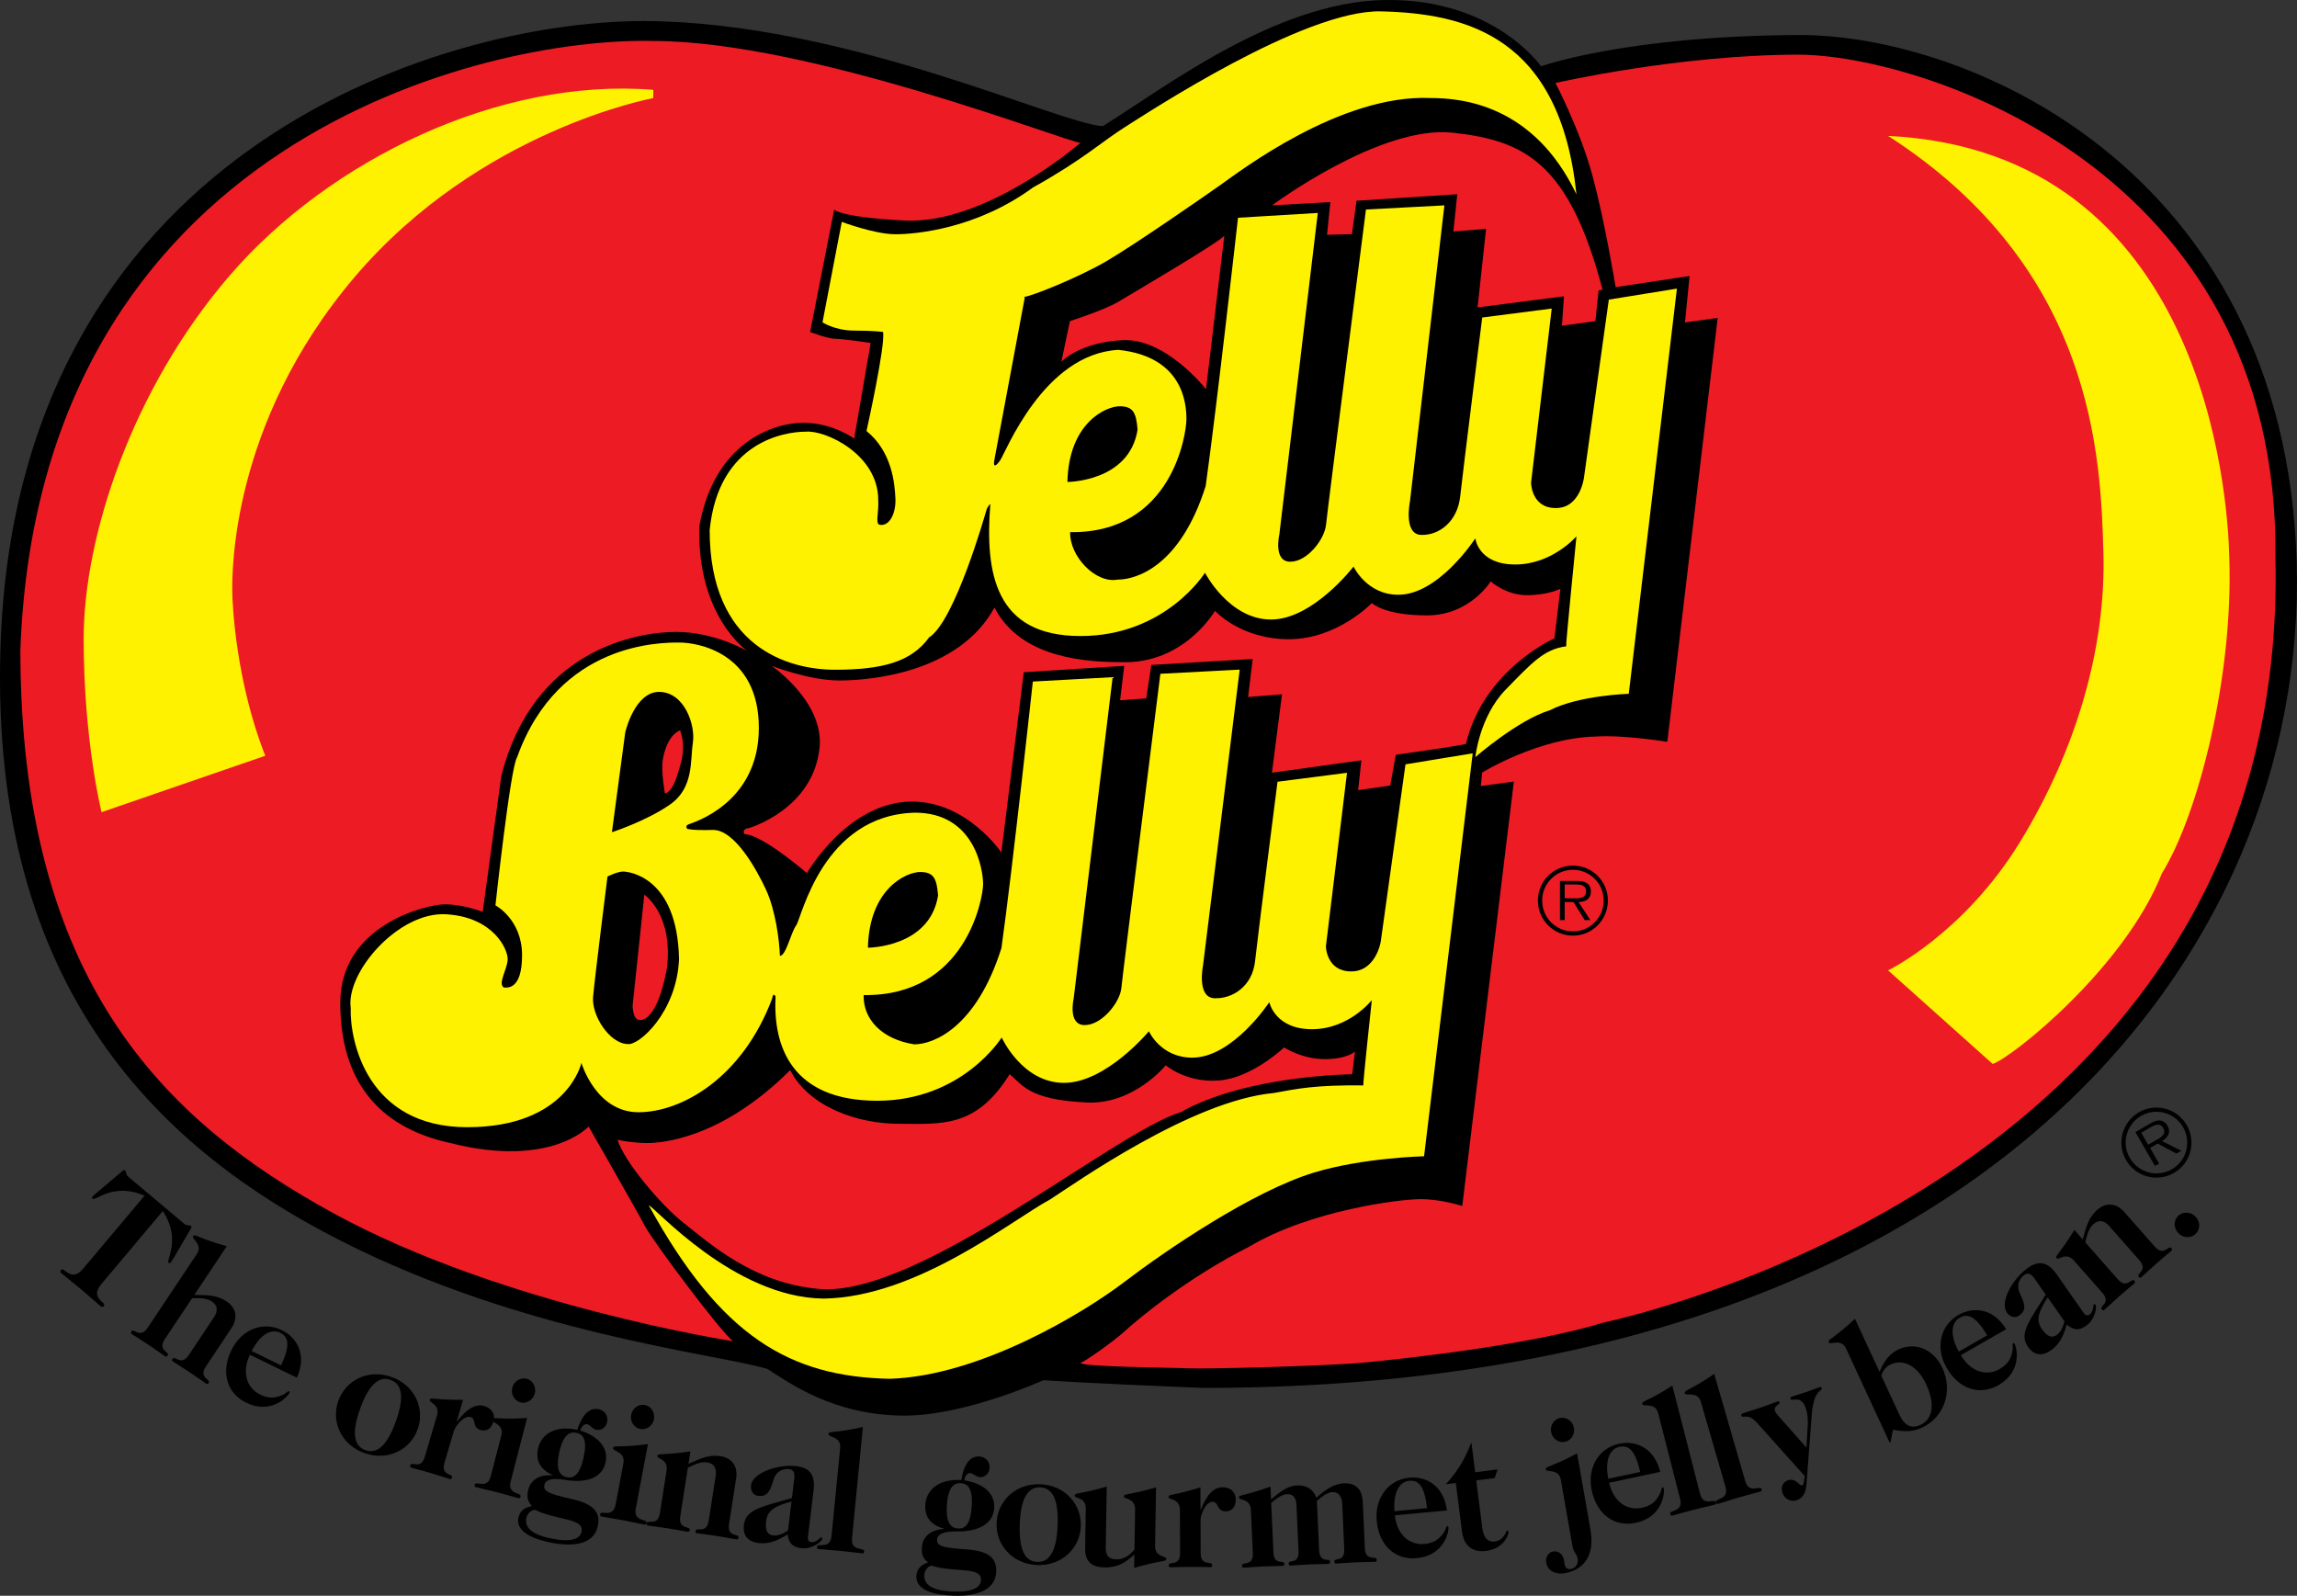
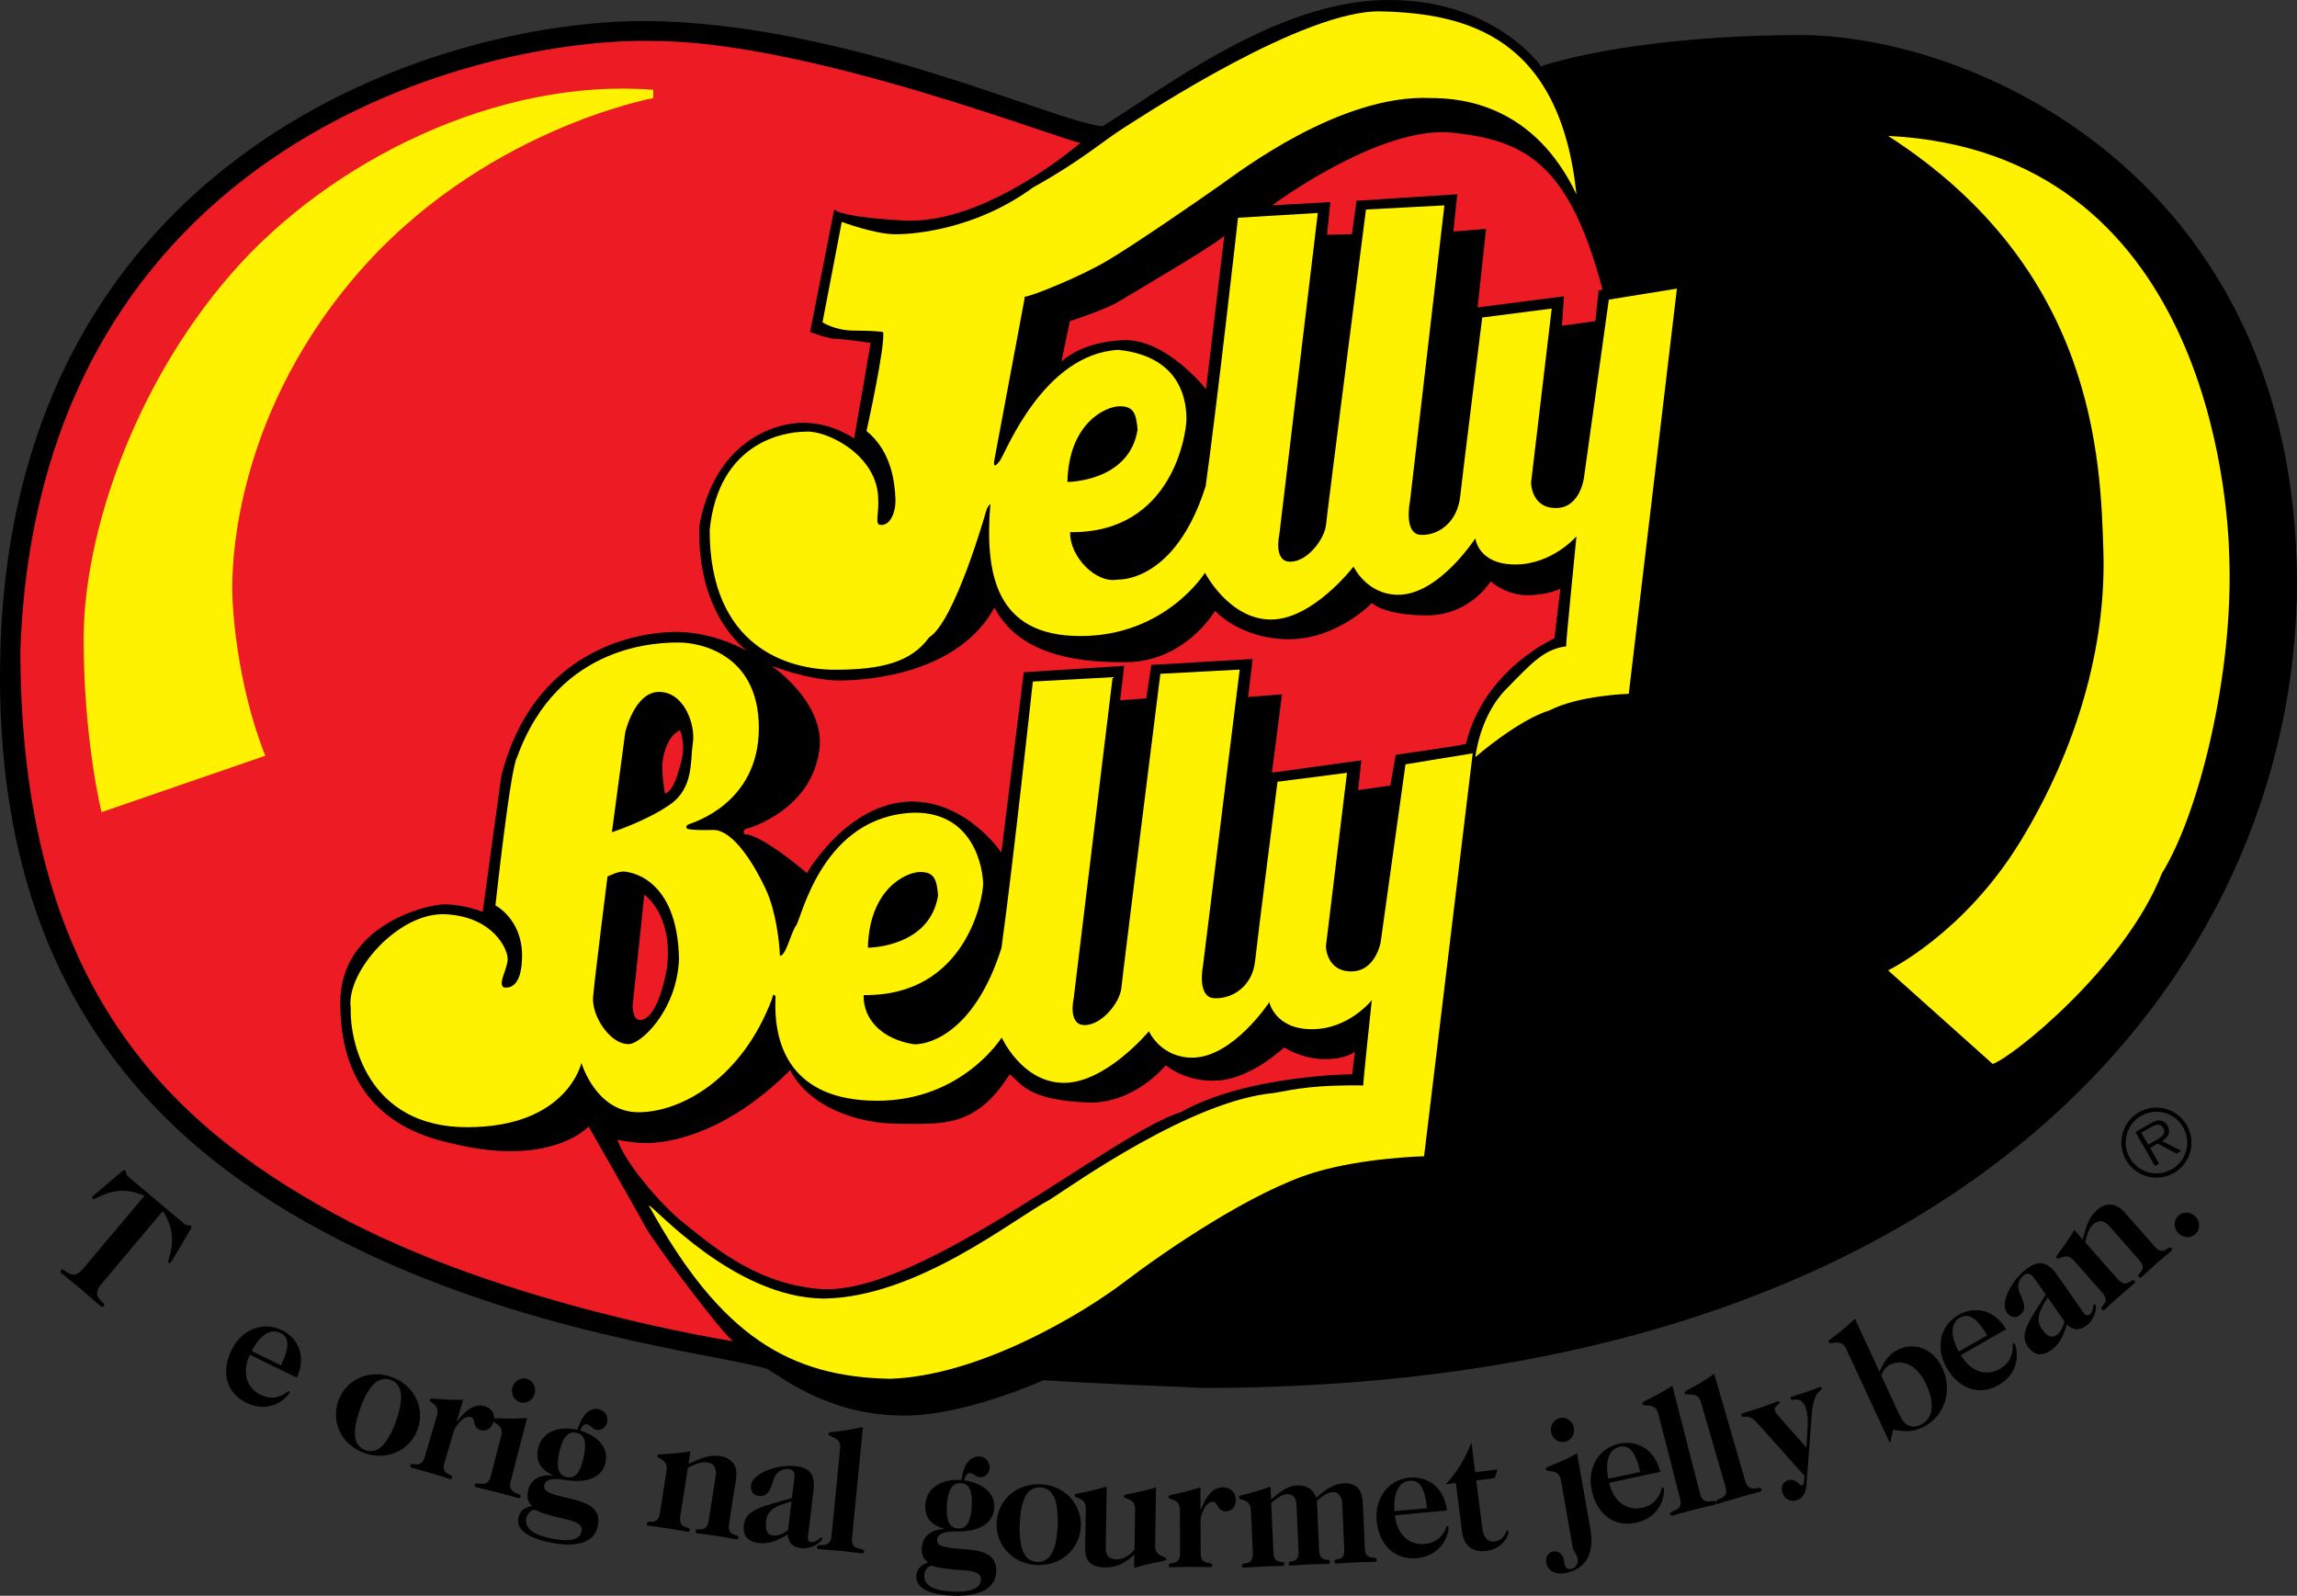
<svg xmlns="http://www.w3.org/2000/svg" version="1.1" id="Layer_1" x="0px" y="0px" width="175.749px" height="122.093px" viewBox="0 0 175.749 122.093" enable-background="new 0 0 175.749 122.093" xml:space="preserve">
  <rect x="0" y="0" width="175.749" height="122.093" fill="#333333" stroke="none" />
  <g>
    <path fill-rule="evenodd" clip-rule="evenodd" d="M0.033,49.664C1.138,11.819,33.351,1.608,49.299,1.608   c15.382,0.069,31.624,7.836,35.075,8.046c4.576-2.819,13.172-9.511,21.557-9.652c8.386-0.142,11.978,5.073,11.978,5.073   s6.412-2.323,19.656-2.395c13.244-0.073,38.042,10.714,38.184,41.786c0,30.157-25.68,61.725-83.693,61.725   c-9.444-0.379-12.218-0.594-12.218-0.594s-5.964,2.711-10.623,2.711c-5.47,0-8.878-2.553-10.51-3.576   c-4.102-1.193-18.606-2.678-32.634-9.803C12.468,88.02-0.744,75.863,0.033,49.664L0.033,49.664z" />
    <path fill-rule="evenodd" clip-rule="evenodd" fill="#FFF200" d="M78.407,22.767c0,0-2.211,11.843-2.316,12.37   c-0.105,0.526,0,0.684,0.421,0.105c0.421-0.579,3.316-8.159,9.053-8.474c5.053,0.526,5.211,4.263,5.211,5.315   c0,1.053-1.053,8.738-8.896,8.632c-0.053,1.842,1.947,3.948,3.632,3.632c1.421,0,4.79-1,6.737-7.158   c0.842-6,2.474-20.528,2.474-20.528l6.105-0.368l-2.947,24.633c0,0-0.474,2.052,0.842,2.052c1.316,0,2.632-1.737,2.737-2.842   c0.105-1.105,3.053-24.106,3.053-24.106l6.001-0.316l-2.632,22.633c0,0-0.526,2.526,0.842,2.579c1.369,0.052,2.79-1,3-2.948   c0.211-1.948,1.685-13.685,1.685-13.685l5.316-0.685l-1.579,13.317c0,0,0,1.947,1.895,1.947c1.896,0,2.158-2.368,2.158-2.368   l1.896-13.58l5.21-0.842l-3.685,31.002c0,0-3.789,0.105-6.053,1.263c-2.421,0.737-5.685,3.579-5.685,3.579s0.316-3.105,2.316-5.158   s2.947-3.105,4.632-3.316c-0.053,0,0.789-8.421,0.789-8.421s-1.842,2.158-4.685,2.158c-2.842,0-3.053-2-3.053-2   s-2.789,4.316-5.895,4.316c-2.422,0-3.422-2.158-3.422-2.158s-3.105,4.053-6.316,4.053c-3.21,0-5.053-3.58-5.053-3.58   s-3,4.843-9.527,4.843s-7.316-4.79-6.895-10.106c0,0-0.21,0.158-0.316,0.526c-0.105,0.368-2.421,8.474-4.369,9.685   c-1.369,1.895-3.632,2.474-7.211,2.474c-3.579,0-9.579-1.737-9.579-10.685c0.684-6.79,5.79-7.527,7.316-7.527   c1.526-0.158,5.58,1.737,5.58,5.211c0.053,1-0.21,1.685,0.053,1.895c0.79,0.211,1.316-0.842,1.263-2   c-0.053-1.158-0.263-3.58-2.211-5.159c0,0,1.474-6.632,1.264-7.579c0,0-0.737-0.105-2.211-0.105c-1.474,0-2.421-0.632-2.421-0.632   l1.474-7.685c0,0,2.526,0.947,4.105,0.947c1.579,0,6.211-0.421,10.527-3.579c3.79-2.105,5.369-3.579,7.053-4.632   s13.688-8.984,19.58-8.842c6.475,0.157,13.686,1.895,14.948,14c-3.263-6.842-8.737-7.369-11.158-7.369   c-6.896-0.316-14.633,5.632-16.054,6.632s-6.58,4.58-8.738,5.842c-2.158,1.264-5.842,2.737-6.316,2.737L78.407,22.767   L78.407,22.767z" />
    <path fill-rule="evenodd" clip-rule="evenodd" fill="#FFF200" d="M97.46,83.627c1.832-0.336,3.188-0.621,6.85-0.582   c-0.053,0,0.651-6.527,0.651-6.527s-1.737,2.227-4.58,2.227c-2.842,0-3.263-2.068-3.263-2.068s-2.79,4.244-5.896,4.244   c-2.421,0-3.316-2.018-3.316-2.018s-3.283,3.947-6.493,3.947c-3.211,0-4.771-3.473-4.771-3.473s-3,4.842-9.526,4.842   c-6.527,0-7.984-4.158-7.774-7.967c0,0-0.178-0.406-0.263,0.146c-2.293,6.109-6.958,8.699-10.225,8.699s-4.369-3.777-4.369-3.777   s-1.063,4.922-8.741,4.922s-8.994-6.658-8.909-9.123c-0.381-2.717,3.648-7.381,7.297-7.168c3.648,0.215,4.753,2.715,4.711,3.477   c-0.043,0.764-0.764,1.826-0.299,2.123c0.167,0,1.401,0.295,1.401-2.461c0-2.758-2.037-3.82-2.037-3.82s1.145-10.562,1.655-11.329   c3.181-8.869,11.116-8.78,12.432-8.78c1.316,0,6.066,0.72,6.066,6.533s-5.092,7.253-5.389,7.382   c-0.296,0.129-0.085,0.338-0.085,0.338s0.296,0.129,1.951,0.086c1.655-0.043,3.353,3.014,4.076,4.582   c0.724,1.57,1.017,3.863,1.059,5.051c0.467,0,0.826-1.758,1.247-2.336c0.421-0.578,2.013-8.441,9.089-8.619   c4.589,0,5.211,4.408,5.211,5.461s-1.296,8.6-9.139,8.494c-0.053,1.842,1.385,3.385,3.875,3.77c1.421,0,4.72-1.211,6.667-7.369   c0.842-6,2.402-20.389,2.402-20.389l6.106-0.333l-2.984,24.6c0,0-0.47,2.018,0.846,2.018s2.701-1.738,2.806-2.844   c0.105-1.105,2.984-24.034,2.984-24.034l6.069-0.319l-2.81,22.669c0,0-0.49,2.422,0.879,2.475c1.368,0.053,2.897-0.896,3.108-2.844   c0.21-1.947,1.717-13.721,1.717-13.721l5.316-0.684l-1.615,13.284c0,0,0.036,1.912,1.931,1.912c1.896,0,2.264-2.264,2.264-2.264   l1.895-13.58l5.143-0.842l-3.721,30.829c0,0-4.658,0.104-8.419,1.246c-4.74,1.443-11.375,5.977-14.507,8.365   s-11.083,7.207-17.968,7.414c-7.625-0.164-12.905-3.209-18.425-13.266c0.375,0.039,6.474,7.045,13.356,7.129   c7.171-0.084,14.547-6.1,17.35-7.584C82.203,90.578,91.154,84.205,97.46,83.627L97.46,83.627z" />
    <path fill-rule="evenodd" clip-rule="evenodd" d="M48.006,79.879c-1.355-0.041-2.753-2.168-2.628-3.607   c0.125-1.441,1.102-9.209,1.102-9.209s0.763-0.381,1.188-0.381s4.162,0.381,4.287,6.705C51.78,77.459,48.852,80.051,48.006,79.879   L48.006,79.879z" />
    <path fill-rule="evenodd" clip-rule="evenodd" d="M46.819,63.672l1.02-7.639c0,0,0.717-3.135,2.628-3.096   c1.912,0.04,2.757,2.543,2.546,3.901c-0.21,1.359,0.082,3.438-1.74,4.711C49.451,62.822,46.819,63.672,46.819,63.672L46.819,63.672   z" />
-     <path fill-rule="evenodd" clip-rule="evenodd" fill="#ED1C24" d="M113.303,60.138l2.527-0.342l-3.948,32.475   c0,0-1.605-0.525-3.185-0.525s-8.421,0.842-13.105,3.631c-4.711,2.369-8.501,5.527-9.475,6.422   c-0.974,0.895-3.263,2.475-3.447,2.475c0.026,0.314,7.421,0.367,8.421,0.42s10.405-0.164,13.317-0.447   c2.911-0.283,12.632-1.316,18.264-3.053c5.79-1.264,52.53-13.264,51.425-58.583c0.315-29.844-27.324-38.427-36.482-38.427   c-9.159,0-18.604,2.165-18.604,2.165s1.898,3.605,2.853,7.159c0.953,3.552,1.753,8.461,1.753,8.461l5.658-0.852l-0.352,3.553   l2.503-0.349l-3.855,32.436c0,0-3.405-0.552-5.507-0.401c-4.355,0.099-8.662,2.753-8.662,2.753L113.303,60.138L113.303,60.138z" />
-     <path fill-rule="evenodd" clip-rule="evenodd" fill="#ED1C24" d="M122.617,22.165l-0.303,0.05l-0.25,2.355l-2.553,0.349l0.151-2.25   l-6.609,0.849l0.651-6.007l-2.503,0.201l0.299-2.852l-7.711,0.5l-0.349,2.553l-1.904,0.05l0.253-2.503l-4.457,0.25   c0,0,8.264-6.159,13.819-5.557C116.708,10.753,120.064,12.503,122.617,22.165L122.617,22.165z" />
+     <path fill-rule="evenodd" clip-rule="evenodd" fill="#ED1C24" d="M122.617,22.165l-0.303,0.05l-0.25,2.355l-2.553,0.349l0.151-2.25   l-6.609,0.849l0.651-6.007l-2.503,0.201l0.299-2.852l-7.711,0.5l-0.349,2.553l-1.904,0.05l0.253-2.503l-4.457,0.25   c0,0,8.264-6.159,13.819-5.557C116.708,10.753,120.064,12.503,122.617,22.165L122.617,22.165" />
    <path fill-rule="evenodd" clip-rule="evenodd" fill="#ED1C24" d="M93.677,18.011l-1.401,11.764c0,0-3.056-3.898-6.359-3.75   c-3.302,0.148-4.707,1.648-4.707,1.648l0.651-3.102c0,0,2.651-0.855,3.655-1.454C86.519,22.518,93.677,18.313,93.677,18.011   L93.677,18.011z" />
    <path fill-rule="evenodd" clip-rule="evenodd" fill="#ED1C24" d="M119.389,45.048l-0.454,3.79c0,0-5.404,2.385-6.772,8.07   c0.104,0.069-5.369,0.842-5.369,0.842l-0.421,2.352l-2.458,0.352l0.247-2.283l-6.843,0.948l0.772-6l-2.595,0.21l0.349-2.911   l-7.754,0.457l-0.388,2.56l-2,0.141l0.315-2.632l-7.684,0.49l-1.718,13.791c0,0-2.635-3.925-6.879-3.896   c-4.878,0.036-8,5.474-8,5.474s-3.441-2.977-4.773-2.977c-0.244-0.422,0.315-0.461,0.315-0.461s5.021-1.438,5.441-6.28   c0.247-3.474-3.685-6.142-3.685-6.142s2.875,1.122,5.191,1.122c2.316,0,9.125-0.563,11.862-5.579   c1.79,3.438,5.896,4.178,9.685,4.178c4.842,0.174,7.191-3.931,7.191-3.931s1.935,2.174,5.652,2.174c3.717,0,6.349-2.77,6.349-2.77   s0.911,0.947,4.211,0.947s4.879-2.599,4.879-2.599s1.161,1.053,2.772,1.053C118.442,45.539,119.389,45.048,119.389,45.048   L119.389,45.048z" />
    <path fill-rule="evenodd" clip-rule="evenodd" fill="#ED1C24" d="M56.089,102.615c0,0-17.581-2.686-30.581-9.791   C12.507,85.719,1.56,74.982,1.56,49.717C2.98,10.714,37.193,2.819,49.983,3.135c12.001,0,31.739,7.79,32.687,7.79   c0,0-7.211,6.273-13.475,5.947c-5-0.263-5.369-0.842-5.369-0.842l-1.842,9.369c0,0,1.369,0.526,1.947,0.526   c0.579,0,2.685,0.315,2.685,0.315l-1.263,7.316c0,0-1.632-1.21-3.895-1.21s-6.79,1.474-7.948,7.895   c-0.21,6.948,3.685,9.58,3.685,9.58s-2.474-1.474-5.474-1.474c-3,0-10.948,1.369-13.369,11.054   c-0.369,2.684-1.421,10.37-1.421,10.37s-1.421-0.58-2.895-0.58c-1.474,0-8,1.631-8,7.527c0,5.895,2.842,9.527,8.421,10.736   c7.685,1.947,10.58-1.262,10.58-1.262s3.737,6.525,4.316,7.631C49.931,94.93,55.194,101.982,56.089,102.615L56.089,102.615z" />
    <path fill-rule="evenodd" clip-rule="evenodd" fill="#ED1C24" d="M47.247,87.193c0.053,0.053,1.263,0.262,2.263,0.262   s5.632-0.262,10.948-5.578c1.421,2.789,5.105,4.105,8.316,4.105c3.21,0,5.895,0.367,8.474-3.789   c0.947,0.736,1.368,1.947,5.842,2.156c3.632,0.211,6.106-2.842,6.106-2.842s1.579,1.369,4.105,1.158s4.947-2.525,4.947-2.525   s1.369,0.895,3.105,0.895c1.737,0,2.316-0.58,2.316-0.58l-0.211,1.738c0,0-8.053,0.051-13.105,2.895   c-5.159,1.578-20.107,14.211-27.687,13.527c-5.053-0.422-8.474-3.58-10.369-5.055C50.563,92.193,47.72,88.824,47.247,87.193   L47.247,87.193z" />
    <path fill-rule="evenodd" clip-rule="evenodd" d="M117.665,68.898c0-1.473,1.199-2.672,2.687-2.672   c1.479,0,2.672,1.199,2.672,2.672c0,1.488-1.192,2.688-2.672,2.688C118.864,71.586,117.665,70.387,117.665,68.898L117.665,68.898   L117.665,68.898z M122.701,68.898c0-1.297-1.052-2.35-2.35-2.35c-1.305,0-2.356,1.053-2.356,2.35c0,1.313,1.052,2.363,2.356,2.363   C121.649,71.262,122.701,70.211,122.701,68.898L122.701,68.898L122.701,68.898z M121.684,70.4h-0.436l-0.855-1.383h-0.673V70.4   h-0.365v-2.996h1.305c0.253,0,0.505,0.014,0.729,0.148c0.225,0.125,0.337,0.393,0.337,0.645c0,0.59-0.414,0.807-0.947,0.82   L121.684,70.4L121.684,70.4L121.684,70.4z M120.281,68.73c0.421,0,1.073,0.07,1.073-0.539c0-0.463-0.407-0.52-0.778-0.52h-0.855   v1.059H120.281L120.281,68.73z" />
    <path fill-rule="evenodd" clip-rule="evenodd" fill="#FFF200" d="M20.297,57.823L7.77,62.139c0,0-1.369-5.474-1.369-13.264   s3.685-19.159,11.264-27.896S38.193,5.924,49.983,6.872c0-0.105,0,0.632,0,0.632S36.719,9.924,27.14,21.189   c-9.58,11.264-9.369,22.843-9.369,24.001S18.086,52.243,20.297,57.823L20.297,57.823z" />
    <path fill-rule="evenodd" clip-rule="evenodd" fill="#FFF200" d="M152.464,81.402l-8.001-7.158c0,0,5.79-2.789,10.106-9.842   c4.315-7.054,6.579-14.896,6.368-22.16c-0.21-7.264-0.684-21.686-16.475-31.845c24.266,1.211,26.002,27.528,26.107,32.266   c0.315,8.948-2.316,19.581-5.158,24.159C162.57,74.033,153.938,80.93,152.464,81.402L152.464,81.402z" />
    <path fill-rule="evenodd" clip-rule="evenodd" fill="#ED1C24" d="M48.404,76.93l0.895-8.475c0,0,2.21,1.473,1.737,5.578   c-0.684,3.738-1.737,4.053-2.105,4.002C48.404,78.035,48.404,76.93,48.404,76.93L48.404,76.93z" />
    <path fill-rule="evenodd" clip-rule="evenodd" fill="#ED1C24" d="M50.878,60.718c0,0-0.316-1.685-0.158-2.632   c0.158-0.947,0.579-1.895,1.316-2.21c0.316,0.842,0.263,1.79,0.053,2.526S51.563,60.507,50.878,60.718L50.878,60.718z" />
    <path fill-rule="evenodd" clip-rule="evenodd" d="M66.406,72.508c0,0,4.737,0,5.369-4c-0.105-1.264-0.315-1.791-1.369-1.791   C69.353,66.717,66.511,67.98,66.406,72.508L66.406,72.508z" />
    <path fill-rule="evenodd" clip-rule="evenodd" d="M81.67,36.874c0,0,4.737,0,5.369-4c-0.105-1.263-0.315-1.79-1.369-1.79   C84.617,31.084,81.775,32.347,81.67,36.874L81.67,36.874z" />
    <path fill-rule="evenodd" clip-rule="evenodd" d="M11.055,91.488c-2.351-1.051-3.75,0.42-3.97,0.234   c-0.048-0.041-0.061-0.102-0.001-0.174c0.034-0.039,0.188-0.184,0.353-0.32l1.865-1.578c0.146-0.135,0.218-0.143,0.266-0.102   c0.047,0.039,0.061,0.102,0.074,0.182c0.022,0.07,0.039,0.188,0.173,0.301l4.285,3.604c0.134,0.113,0.251,0.109,0.325,0.119   c0.082,0,0.146,0.002,0.193,0.041c0.048,0.041,0.052,0.113-0.056,0.281l-1.234,2.107c-0.107,0.186-0.223,0.361-0.257,0.402   c-0.06,0.07-0.123,0.068-0.171,0.027c-0.22-0.184,0.988-1.814-0.448-3.951l-4.69,5.576c-0.542,0.645-0.364,1.035,0.105,1.43   c0.114,0.096,0.146,0.174,0.062,0.275c-0.067,0.08-0.141,0.07-0.246-0.018c-0.545-0.459-1.016-0.891-1.466-1.268   c-0.45-0.379-0.954-0.768-1.499-1.227c-0.105-0.09-0.128-0.16-0.06-0.24c0.084-0.1,0.167-0.082,0.282,0.014   c0.468,0.395,0.883,0.504,1.425-0.141L11.055,91.488L11.055,91.488z" />
-     <path fill-rule="evenodd" clip-rule="evenodd" d="M14.866,99.074c1.105,0.012,1.771,0.027,2.478,0.5   c0.655,0.438,0.933,1.191,0.364,2.045l-1.957,2.934c-0.583,0.875,0.407,0.967,0.217,1.25c-0.051,0.078-0.108,0.119-0.212,0.049   c-0.271-0.18-0.692-0.494-1.244-0.861s-1.002-0.637-1.273-0.818c-0.104-0.068-0.088-0.139-0.037-0.215   c0.19-0.283,0.655,0.596,1.239-0.279l1.913-2.867c0.351-0.525,0.307-0.934-0.14-1.232c-0.375-0.25-0.838-0.275-1.515-0.252   l-2.088,3.129c-0.584,0.877,0.407,0.969,0.217,1.252c-0.051,0.078-0.108,0.117-0.212,0.049c-0.271-0.18-0.692-0.494-1.244-0.861   s-1.002-0.639-1.273-0.818c-0.104-0.068-0.088-0.139-0.037-0.215c0.19-0.283,0.655,0.596,1.239-0.279l3.759-5.637   c0.504-0.754-0.438-1.145-0.284-1.375c0.139-0.207,0.467,0.201,2.58,0.773L14.866,99.074L14.866,99.074z" />
    <path fill-rule="evenodd" clip-rule="evenodd" d="M19.119,103.652c-0.681,1.455-0.15,2.592,0.783,3.045   c0.686,0.334,1.177,0.268,1.67,0.053c0.369-0.156,0.45-0.352,0.551-0.301c0.034,0.016,0.05,0.068,0.027,0.115   c-0.173,0.354-1.451,1.664-3.305,0.76c-1.517-0.738-1.953-2.355-1.134-4.035c0.761-1.561,2.394-2.229,3.843-1.523   c1.259,0.613,1.912,1.986,1.161,3.639L19.119,103.652L19.119,103.652L19.119,103.652z M21.504,104.465   c0.738-1.572,0.563-2.186-0.065-2.492c-0.719-0.35-1.548,0.154-2.182,1.396L21.504,104.465L21.504,104.465z" />
    <path fill-rule="evenodd" clip-rule="evenodd" d="M29.965,105.355c1.789,0.641,2.556,2.424,1.993,3.996s-2.29,2.463-4.079,1.822   c-1.788-0.641-2.556-2.424-1.993-3.998C26.45,105.604,28.176,104.713,29.965,105.355L29.965,105.355L29.965,105.355z    M27.959,110.951c0.753,0.27,1.578-0.105,2.328-2.197c0.75-2.094,0.352-2.906-0.402-3.176c-0.753-0.27-1.578,0.105-2.328,2.197   S27.206,110.682,27.959,110.951L27.959,110.951z" />
    <path fill-rule="evenodd" clip-rule="evenodd" d="M34.949,108.736l0.024,0.008c0.799-1.025,1.457-1.354,2.092-1.164   c0.54,0.158,0.862,0.611,0.694,1.18c-0.153,0.516-0.509,0.795-1.001,0.65c-0.647-0.193-0.318-0.863-0.738-0.988   c-0.539-0.158-1.183,0.693-1.295,1.072l-0.717,2.422c-0.299,1.01,0.675,0.805,0.578,1.131c-0.026,0.09-0.069,0.145-0.189,0.109   c-0.312-0.092-0.808-0.266-1.443-0.455c-0.635-0.188-1.146-0.311-1.458-0.402c-0.12-0.035-0.125-0.105-0.099-0.195   c0.097-0.328,0.802,0.375,1.1-0.635l0.938-3.166c0.258-0.871-0.623-0.98-0.559-1.195c0.071-0.238,0.386,0.02,2.558-0.01   L34.949,108.736L34.949,108.736z" />
    <path fill-rule="evenodd" clip-rule="evenodd" d="M39.07,113.354c-0.264,1.02,0.847,0.816,0.761,1.148   c-0.023,0.09-0.063,0.146-0.185,0.115c-0.387-0.102-0.961-0.275-1.603-0.441c-0.642-0.166-1.229-0.291-1.617-0.393   c-0.121-0.031-0.128-0.102-0.105-0.189c0.086-0.332,0.959,0.383,1.224-0.635l0.814-3.146c0.228-0.879-0.79-0.938-0.72-1.205   c0.063-0.242,0.507,0.035,2.691-0.119L39.07,113.354L39.07,113.354L39.07,113.354z M40.293,105.488   c0.472,0.123,0.753,0.631,0.625,1.127c-0.129,0.496-0.622,0.805-1.094,0.682c-0.472-0.123-0.753-0.631-0.625-1.127   C39.329,105.674,39.821,105.367,40.293,105.488L40.293,105.488z" />
    <path fill-rule="evenodd" clip-rule="evenodd" d="M46.453,108.811c-0.1,0.449-0.504,0.656-0.846,0.58   c-0.305-0.068-0.431-0.365-0.675-0.418c-0.195-0.045-0.405,0.098-0.54,0.473c1.552,0.506,2.163,1.449,1.94,2.451   c-0.262,1.182-1.459,1.617-3.172,1.318c-1-0.168-1.431,0.047-1.502,0.367c-0.105,0.475,0.144,0.678,2.072,1.105   c1.696,0.377,2.244,1.023,2.005,2.102c-0.318,1.439-2.016,1.588-3.772,1.199c-1.928-0.428-2.458-1.152-2.296-1.883   c0.102-0.463,0.426-0.77,1.038-0.875c-0.346-0.346-0.409-0.697-0.295-1.211c0.151-0.682,0.732-1.227,1.864-1.137l0.006-0.025   c-1.022-0.469-1.301-1.178-1.11-2.039c0.236-1.064,1.295-1.801,3.003-1.422c0.418-1.309,1.02-1.715,1.654-1.574   C46.291,107.926,46.553,108.361,46.453,108.811L46.453,108.811L46.453,108.811z M42.031,117.68   c1.562,0.346,2.331,0.111,2.461-0.479c0.08-0.359-0.023-0.705-1.218-0.971c-2.075-0.459-2.157-0.666-2.303-0.699   c-0.317-0.07-0.631,0.305-0.693,0.588C40.112,116.863,40.689,117.383,42.031,117.68L42.031,117.68L42.031,117.68z M43.358,113.016   c0.5,0.111,0.983-0.105,1.291-1.492c0.307-1.389-0.039-1.789-0.54-1.898c-0.5-0.111-1.008,0.1-1.315,1.486   S42.858,112.904,43.358,113.016L43.358,113.016z" />
-     <path fill-rule="evenodd" clip-rule="evenodd" d="M48.644,115.426c-0.195,1.035,0.9,0.76,0.836,1.096   c-0.017,0.09-0.053,0.15-0.176,0.127c-0.393-0.074-0.978-0.211-1.628-0.334s-1.246-0.207-1.638-0.281   c-0.123-0.023-0.135-0.092-0.118-0.184c0.063-0.336,0.982,0.32,1.178-0.715l0.602-3.193c0.168-0.893-0.851-0.885-0.8-1.156   c0.047-0.244,0.509,0.002,2.676-0.299L48.644,115.426L48.644,115.426L48.644,115.426z M49.337,107.496   c0.479,0.09,0.794,0.578,0.699,1.082c-0.095,0.506-0.565,0.846-1.045,0.754c-0.479-0.09-0.794-0.578-0.699-1.082   C48.387,107.746,48.858,107.406,49.337,107.496L49.337,107.496z" />
    <path fill-rule="evenodd" clip-rule="evenodd" d="M52.678,112c1.007-0.455,1.617-0.719,2.458-0.588   c0.778,0.121,1.347,0.689,1.188,1.703l-0.543,3.482c-0.162,1.041,0.775,0.707,0.723,1.045c-0.014,0.092-0.049,0.152-0.173,0.135   c-0.321-0.051-0.835-0.158-1.49-0.26c-0.655-0.104-1.177-0.158-1.499-0.207c-0.124-0.02-0.138-0.09-0.124-0.18   c0.052-0.338,0.844,0.266,1.006-0.775l0.531-3.404c0.097-0.625-0.113-0.977-0.645-1.061c-0.444-0.068-0.876,0.104-1.48,0.408   l-0.58,3.719c-0.162,1.039,0.775,0.705,0.723,1.043c-0.015,0.092-0.049,0.152-0.173,0.133c-0.321-0.049-0.835-0.156-1.49-0.258   c-0.655-0.104-1.178-0.158-1.499-0.207c-0.124-0.02-0.138-0.088-0.124-0.18c0.053-0.338,0.844,0.264,1.006-0.775l0.509-3.262   c0.141-0.896-0.747-0.889-0.712-1.109c0.038-0.248,0.384-0.033,2.534-0.352L52.678,112L52.678,112z" />
    <path fill-rule="evenodd" clip-rule="evenodd" d="M61.818,117.588c-0.03,0.248,0.067,0.379,0.266,0.402   c0.198,0.023,0.375-0.088,0.528-0.201c0.083-0.057,0.146-0.168,0.221-0.158c0.062,0.006,0.081,0.063,0.074,0.113   c-0.024,0.197-0.777,0.809-1.596,0.709c-0.708-0.086-0.947-0.393-1.056-1.055c-0.696,0.445-1.401,0.758-2.22,0.66   c-0.645-0.078-1.231-0.441-1.12-1.355c0.096-0.797,0.547-1.193,2.204-1.67l1.473-0.418l0.18-1.488   c0.052-0.432-0.043-0.682-0.404-0.727c-0.496-0.059-1.006,0.197-1.198,0.85c-0.264,0.936-0.519,1.277-1.165,1.199   c-0.372-0.045-0.596-0.377-0.544-0.809c0.114-0.941,2.036-1.637,3.488-1.461c0.968,0.117,1.448,0.625,1.299,1.854L61.818,117.588   L61.818,117.588L61.818,117.588z M60.56,114.877c-1.276,0.35-1.844,0.678-1.944,1.502c-0.091,0.758,0.125,1.049,0.547,1.1   c0.359,0.043,0.812-0.154,1.13-0.395L60.56,114.877L60.56,114.877z" />
    <path fill-rule="evenodd" clip-rule="evenodd" d="M65.19,117.686c-0.103,1.047,0.964,0.678,0.93,1.018   c-0.009,0.092-0.04,0.154-0.165,0.143c-0.398-0.039-0.993-0.125-1.652-0.189s-1.259-0.098-1.658-0.137   c-0.124-0.012-0.143-0.08-0.134-0.172c0.033-0.34,1.008,0.23,1.11-0.816l0.662-6.742c0.089-0.902-0.926-0.805-0.898-1.08   c0.024-0.248,0.506-0.041,2.64-0.533L65.19,117.686L65.19,117.686z" />
    <path fill-rule="evenodd" clip-rule="evenodd" d="M75.719,112.316c-0.03,0.459-0.398,0.725-0.748,0.703   c-0.312-0.021-0.482-0.297-0.731-0.313c-0.2-0.012-0.386,0.16-0.462,0.551c1.611,0.264,2.358,1.104,2.291,2.127   c-0.08,1.209-1.197,1.822-2.937,1.787c-1.014-0.014-1.408,0.264-1.43,0.592c-0.032,0.486,0.246,0.648,2.217,0.779   c1.734,0.113,2.374,0.668,2.301,1.771c-0.097,1.471-1.752,1.877-3.548,1.76c-1.972-0.129-2.606-0.764-2.557-1.514   c0.031-0.473,0.305-0.822,0.894-1.021c-0.395-0.291-0.51-0.627-0.476-1.152c0.045-0.697,0.538-1.324,1.671-1.408l0.002-0.025   c-1.083-0.309-1.465-0.967-1.407-1.846c0.072-1.092,1.007-1.979,2.754-1.865c0.214-1.357,0.748-1.85,1.396-1.807   C75.424,111.467,75.75,111.857,75.719,112.316L75.719,112.316L75.719,112.316z M72.693,121.758   c1.597,0.105,2.321-0.242,2.361-0.848c0.024-0.367-0.13-0.693-1.352-0.773c-2.122-0.139-2.234-0.33-2.384-0.34   c-0.324-0.021-0.578,0.396-0.597,0.686C70.672,121.244,71.321,121.668,72.693,121.758L72.693,121.758L72.693,121.758z    M73.298,116.945c0.511,0.033,0.956-0.254,1.049-1.672s-0.31-1.762-0.822-1.795c-0.511-0.033-0.981,0.252-1.074,1.67   C72.357,116.566,72.786,116.912,73.298,116.945L73.298,116.945z" />
    <path fill-rule="evenodd" clip-rule="evenodd" d="M79.6,113.561c1.898,0.078,3.165,1.551,3.097,3.221s-1.45,3.035-3.348,2.957   c-1.898-0.076-3.165-1.551-3.097-3.221C76.32,114.85,77.701,113.482,79.6,113.561L79.6,113.561L79.6,113.561z M79.358,119.502   c0.799,0.033,1.474-0.572,1.565-2.793c0.09-2.223-0.533-2.879-1.333-2.912c-0.8-0.031-1.475,0.572-1.565,2.795   C77.935,118.813,78.558,119.471,79.358,119.502L79.358,119.502z" />
    <path fill-rule="evenodd" clip-rule="evenodd" d="M88.379,118.262c-0.015,0.908,0.862,0.777,0.858,1.002   c-0.003,0.25-0.376,0.086-2.46,0.695l0.017-1.025c-0.634,0.568-1.216,1.006-2.278,0.988c-1.075-0.018-1.504-0.525-1.489-1.473   l0.049-3.014c0.015-0.908-0.862-0.777-0.858-1c0.004-0.25,0.376-0.086,2.461-0.697l-0.076,4.658   c-0.011,0.631,0.223,0.898,0.823,0.908c0.512,0.01,0.979-0.26,1.374-0.74l0.05-3.066c0.015-0.906-0.862-0.777-0.858-1   c0.004-0.25,0.376-0.086,2.461-0.697L88.379,118.262L88.379,118.262z" />
    <path fill-rule="evenodd" clip-rule="evenodd" d="M91.855,115.51h0.024c0.471-1.213,1.007-1.715,1.67-1.717   c0.563-0.002,1.001,0.338,1.003,0.93c0.002,0.539-0.259,0.91-0.771,0.912c-0.676,0.002-0.553-0.736-0.99-0.734   c-0.563,0.002-0.935,1.004-0.933,1.398l0.009,2.527c0.003,1.053,0.877,0.574,0.878,0.916c0.001,0.094-0.024,0.158-0.149,0.16   c-0.324,0-0.85-0.023-1.513-0.021c-0.662,0.002-1.188,0.031-1.513,0.031c-0.125,0.002-0.15-0.064-0.15-0.156   c-0.001-0.342,0.875,0.129,0.872-0.924l-0.012-3.303c-0.004-0.908-0.878-0.762-0.879-0.984c-0.001-0.25,0.374-0.094,2.447-0.746   L91.855,115.51L91.855,115.51z" />
    <path fill-rule="evenodd" clip-rule="evenodd" d="M97.252,114.725c0.578-0.486,1.205-1.041,1.979-1.074   c0.649-0.029,1.186,0.197,1.494,0.934c0.577-0.525,1.291-1.059,2.091-1.094c0.937-0.043,1.409,0.465,1.454,1.449l0.157,3.51   c0.047,1.053,0.9,0.539,0.915,0.881c0.005,0.092-0.018,0.16-0.143,0.166c-0.324,0.014-0.851,0.01-1.513,0.041   c-0.661,0.029-1.185,0.078-1.435,0.09c-0.125,0.006-0.153-0.061-0.157-0.152c-0.016-0.342,0.805,0.098,0.758-0.955l-0.155-3.471   c-0.024-0.551-0.291-0.908-0.74-0.889c-0.362,0.016-0.775,0.299-1.196,0.672l0.169,3.773c0.047,1.051,0.825,0.543,0.841,0.885   c0.004,0.092-0.019,0.158-0.144,0.164c-0.249,0.012-0.775,0.008-1.437,0.037c-0.662,0.029-1.186,0.08-1.436,0.09   c-0.125,0.006-0.152-0.059-0.157-0.15c-0.015-0.342,0.806,0.096,0.758-0.955l-0.16-3.576c-0.023-0.525-0.286-0.803-0.723-0.783   c-0.275,0.012-0.668,0.188-1.209,0.672l0.169,3.773c0.047,1.051,0.825,0.541,0.841,0.883c0.004,0.094-0.019,0.16-0.143,0.166   c-0.25,0.01-0.776,0.008-1.438,0.037c-0.662,0.029-1.186,0.078-1.511,0.094c-0.124,0.006-0.152-0.059-0.156-0.152   c-0.016-0.342,0.88,0.094,0.833-0.959l-0.148-3.299c-0.04-0.906-0.908-0.723-0.918-0.947c-0.012-0.25,0.37-0.107,2.415-0.844   L97.252,114.725L97.252,114.725z" />
    <path fill-rule="evenodd" clip-rule="evenodd" d="M106.725,115.938c0.175,1.596,1.219,2.289,2.252,2.193   c0.759-0.07,1.144-0.385,1.454-0.822c0.232-0.326,0.201-0.535,0.313-0.545c0.037-0.004,0.078,0.031,0.083,0.084   c0.037,0.393-0.373,2.176-2.427,2.367c-1.68,0.158-2.892-0.998-3.065-2.857c-0.162-1.729,0.885-3.148,2.49-3.299   c1.394-0.129,2.664,0.703,2.883,2.506L106.725,115.938L106.725,115.938L106.725,115.938z M109.185,115.389   c-0.188-1.727-0.654-2.158-1.351-2.092c-0.797,0.074-1.243,0.936-1.139,2.326L109.185,115.389L109.185,115.389z" />
    <path fill-rule="evenodd" clip-rule="evenodd" d="M114.583,112.424l-0.218,0.664l-1.414,0.178l0.465,3.656   c0.104,0.809,0.478,1.078,0.937,1.021c0.397-0.051,0.61-0.25,0.8-0.553c0.095-0.145,0.091-0.277,0.165-0.287   c0.05-0.006,0.092,0.029,0.101,0.094c0.024,0.195-0.341,1.291-1.718,1.465c-1.078,0.137-1.707-0.447-1.837-1.465l-0.475-3.732   l-0.769,0.098c0.929-1.02,1.468-1.938,1.941-3.164l0.024-0.004l0.286,2.246L114.583,112.424L114.583,112.424z" />
    <path fill-rule="evenodd" clip-rule="evenodd" d="M121.69,117.027c0.392,2.229-0.745,3.123-1.951,3.334   c-0.837,0.148-1.345-0.283-1.431-0.777c-0.078-0.439,0.148-0.813,0.53-0.881c0.381-0.066,0.744,0.189,0.825,0.656   c0.023,0.131,0.02,0.184,0.043,0.314c0.047,0.271,0.225,0.414,0.471,0.371c0.406-0.072,0.6-0.412,0.534-0.789   c-0.077-0.439-0.304-0.428-0.399-0.971l-0.89-5.066c-0.157-0.895-1.107-0.527-1.155-0.799c-0.043-0.246,0.477-0.178,2.399-1.223   L121.69,117.027L121.69,117.027L121.69,117.027z M119.39,108.482c0.48-0.084,0.946,0.26,1.035,0.766s-0.232,0.99-0.712,1.074   s-0.946-0.262-1.036-0.768C118.589,109.051,118.91,108.566,119.39,108.482L119.39,108.482z" />
    <path fill-rule="evenodd" clip-rule="evenodd" d="M123.118,113.449c0.36,1.564,1.479,2.133,2.493,1.916   c0.745-0.16,1.091-0.516,1.348-0.988c0.193-0.352,0.137-0.555,0.247-0.578c0.037-0.008,0.082,0.023,0.093,0.074   c0.082,0.387-0.116,2.205-2.133,2.637c-1.65,0.354-2.989-0.652-3.38-2.479c-0.363-1.697,0.511-3.23,2.087-3.568   c1.368-0.293,2.728,0.385,3.156,2.15L123.118,113.449L123.118,113.449L123.118,113.449z M125.496,112.619   c-0.387-1.693-0.901-2.068-1.586-1.922c-0.782,0.168-1.125,1.076-0.858,2.443L125.496,112.619L125.496,112.619z" />
    <path fill-rule="evenodd" clip-rule="evenodd" d="M130.077,114.299c0.262,1.02,1.137,0.307,1.222,0.637   c0.022,0.09,0.015,0.16-0.105,0.191c-0.388,0.1-0.976,0.223-1.617,0.387c-0.642,0.166-1.217,0.34-1.604,0.439   c-0.122,0.031-0.162-0.027-0.185-0.115c-0.085-0.332,1.025-0.129,0.764-1.148l-1.682-6.563c-0.226-0.879-1.146-0.439-1.214-0.707   c-0.062-0.242,0.462-0.213,2.299-1.404L130.077,114.299L130.077,114.299z" />
    <path fill-rule="evenodd" clip-rule="evenodd" d="M133.538,113.332c0.293,1.01,1.146,0.27,1.24,0.6   c0.025,0.088,0.021,0.158-0.1,0.193c-0.385,0.111-0.968,0.252-1.604,0.438c-0.637,0.184-1.205,0.377-1.59,0.488   c-0.12,0.033-0.162-0.021-0.188-0.111c-0.096-0.328,1.021-0.158,0.728-1.17l-1.885-6.508c-0.253-0.871-1.158-0.402-1.235-0.668   c-0.069-0.24,0.455-0.229,2.254-1.477L133.538,113.332L133.538,113.332z" />
    <path fill-rule="evenodd" clip-rule="evenodd" d="M134.404,108.828c-0.7-0.775-1.07-0.232-1.172-0.531   c-0.021-0.063,0.021-0.133,0.151-0.176c0.449-0.154,0.896-0.277,1.321-0.424c0.426-0.145,0.855-0.318,1.281-0.465   c0.095-0.031,0.159,0.002,0.181,0.064c0.06,0.174-0.504,0.227-0.347,0.688c0.034,0.1,0.205,0.293,0.335,0.443l2.062,2.328   l0.104-1.828c0.012-0.352-0.025-0.813-0.153-1.186c-0.36-1.059-1.083-0.465-1.168-0.715c-0.025-0.074,0.005-0.141,0.1-0.172   c0.355-0.121,0.719-0.217,1.074-0.338c0.354-0.121,0.701-0.268,1.056-0.389c0.071-0.023,0.132-0.002,0.152,0.061   c0.06,0.174-0.14,0.131-0.354,0.469c-0.189,0.258-0.364,0.832-0.419,1.754l-0.388,5.115c-0.04,0.693-0.274,1.094-0.747,1.254   c-0.438,0.15-0.924-0.074-1.081-0.535s-0.01-0.844,0.416-0.99c0.26-0.088,0.496-0.016,0.715,0.16   c0.202,0.168,0.236,0.268,0.354,0.227c0.118-0.039,0.151-0.176,0.154-0.398l0.058-0.305L134.404,108.828L134.404,108.828z" />
    <path fill-rule="evenodd" clip-rule="evenodd" d="M143.809,104.961c0.323-0.787,0.735-1.385,1.461-1.721   c1.225-0.568,2.653-0.07,3.351,1.436c0.819,1.766,0.135,3.766-1.555,4.549c-0.736,0.342-1.323,0.324-2.226,0.162l-0.165,0.801   c-0.018,0.109-0.023,0.156-0.058,0.172c-0.023,0.012-0.046-0.008-0.063-0.043l-3.31-7.141c-0.382-0.824-1.206-0.225-1.322-0.475   c-0.104-0.229,0.415-0.295,2.004-1.799L143.809,104.961L143.809,104.961L143.809,104.961z M145.347,108.281   c0.388,0.836,0.95,1.039,1.586,0.744c1.021-0.473,1.1-1.699,0.44-3.119c-0.648-1.396-1.737-1.965-2.713-1.514   c-0.306,0.143-0.568,0.408-0.719,0.855L145.347,108.281L145.347,108.281z" />
    <path fill-rule="evenodd" clip-rule="evenodd" d="M150.03,103.686c0.82,1.381,2.059,1.58,2.959,1.064   c0.661-0.379,0.882-0.824,0.982-1.352c0.077-0.395-0.039-0.57,0.059-0.627c0.032-0.018,0.085-0.002,0.111,0.043   c0.196,0.342,0.562,2.135-1.228,3.16c-1.464,0.84-3.046,0.291-3.976-1.328c-0.864-1.506-0.5-3.232,0.899-4.035   c1.214-0.695,2.716-0.465,3.662,1.086L150.03,103.686L150.03,103.686L150.03,103.686z M152.042,102.168   c-0.886-1.492-1.49-1.693-2.098-1.344c-0.693,0.396-0.743,1.365-0.071,2.588L152.042,102.168L152.042,102.168z" />
    <path fill-rule="evenodd" clip-rule="evenodd" d="M159.421,100.447c0.143,0.205,0.303,0.236,0.467,0.123   c0.164-0.115,0.222-0.316,0.26-0.502c0.023-0.098-0.004-0.223,0.058-0.266c0.052-0.037,0.103-0.008,0.133,0.035   c0.113,0.162-0.041,1.121-0.718,1.594c-0.584,0.408-0.968,0.338-1.491-0.082c-0.221,0.797-0.537,1.5-1.214,1.973   c-0.532,0.371-1.211,0.492-1.738-0.262c-0.46-0.658-0.389-1.254,0.528-2.713l0.819-1.295l-0.859-1.229   c-0.248-0.357-0.486-0.479-0.784-0.271c-0.409,0.287-0.618,0.818-0.326,1.432c0.428,0.873,0.464,1.297-0.068,1.67   c-0.308,0.215-0.696,0.117-0.945-0.238c-0.542-0.777,0.427-2.578,1.625-3.416c0.8-0.559,1.496-0.5,2.205,0.514L159.421,100.447   L159.421,100.447L159.421,100.447z M156.675,99.268c-0.718,1.113-0.922,1.736-0.447,2.416c0.438,0.625,0.793,0.697,1.142,0.453   c0.297-0.207,0.502-0.654,0.58-1.047L156.675,99.268L156.675,99.268z" />
    <path fill-rule="evenodd" clip-rule="evenodd" d="M159.349,94.828c0.294-1.066,0.481-1.703,1.119-2.266   c0.591-0.521,1.392-0.596,2.07,0.174l2.331,2.645c0.696,0.789,1.04-0.146,1.266,0.111c0.061,0.068,0.086,0.135-0.008,0.217   c-0.244,0.215-0.655,0.543-1.152,0.98c-0.497,0.439-0.873,0.805-1.117,1.02c-0.094,0.084-0.156,0.051-0.217-0.018   c-0.226-0.258,0.743-0.48,0.047-1.27l-2.279-2.586c-0.418-0.473-0.823-0.535-1.227-0.18c-0.338,0.297-0.481,0.738-0.633,1.398   l2.489,2.822c0.695,0.789,1.039-0.145,1.265,0.111c0.062,0.068,0.086,0.135-0.008,0.217c-0.244,0.215-0.654,0.543-1.152,0.98   c-0.496,0.439-0.873,0.807-1.117,1.021c-0.094,0.082-0.155,0.049-0.217-0.02c-0.226-0.258,0.744-0.48,0.048-1.27l-2.185-2.477   c-0.6-0.68-1.161,0.006-1.309-0.162c-0.165-0.186,0.221-0.316,1.351-2.172L159.349,94.828L159.349,94.828z" />
    <path fill-rule="evenodd" clip-rule="evenodd" d="M166.619,93.066c0.347-0.377,0.938-0.377,1.324-0.021   c0.397,0.365,0.437,0.945,0.09,1.322c-0.339,0.367-0.928,0.387-1.324,0.021C166.321,94.031,166.281,93.434,166.619,93.066   L166.619,93.066z" />
    <path fill-rule="evenodd" clip-rule="evenodd" d="M162.668,88.756c-0.736-1.275-0.297-2.914,0.99-3.658   c1.282-0.74,2.914-0.297,3.651,0.979c0.743,1.287,0.311,2.922-0.972,3.662C165.051,90.482,163.413,90.043,162.668,88.756   L162.668,88.756L162.668,88.756z M167.03,86.236c-0.648-1.123-2.086-1.508-3.209-0.859c-1.13,0.652-1.516,2.09-0.866,3.213   c0.655,1.137,2.093,1.521,3.223,0.869C167.301,88.811,167.686,87.373,167.03,86.236L167.03,86.236L167.03,86.236z M166.9,88.045   l-0.376,0.219l-1.433-0.77l-0.583,0.338l0.691,1.195l-0.316,0.182l-1.497-2.592l1.129-0.652c0.219-0.127,0.444-0.242,0.706-0.238   c0.258-0.002,0.487,0.172,0.614,0.391c0.294,0.51,0.045,0.906-0.41,1.184L166.9,88.045L166.9,88.045L166.9,88.045z M164.85,87.301   c0.364-0.209,0.965-0.475,0.66-1.004c-0.232-0.4-0.612-0.246-0.935-0.061l-0.741,0.428l0.53,0.918L164.85,87.301L164.85,87.301z" />
  </g>
</svg>